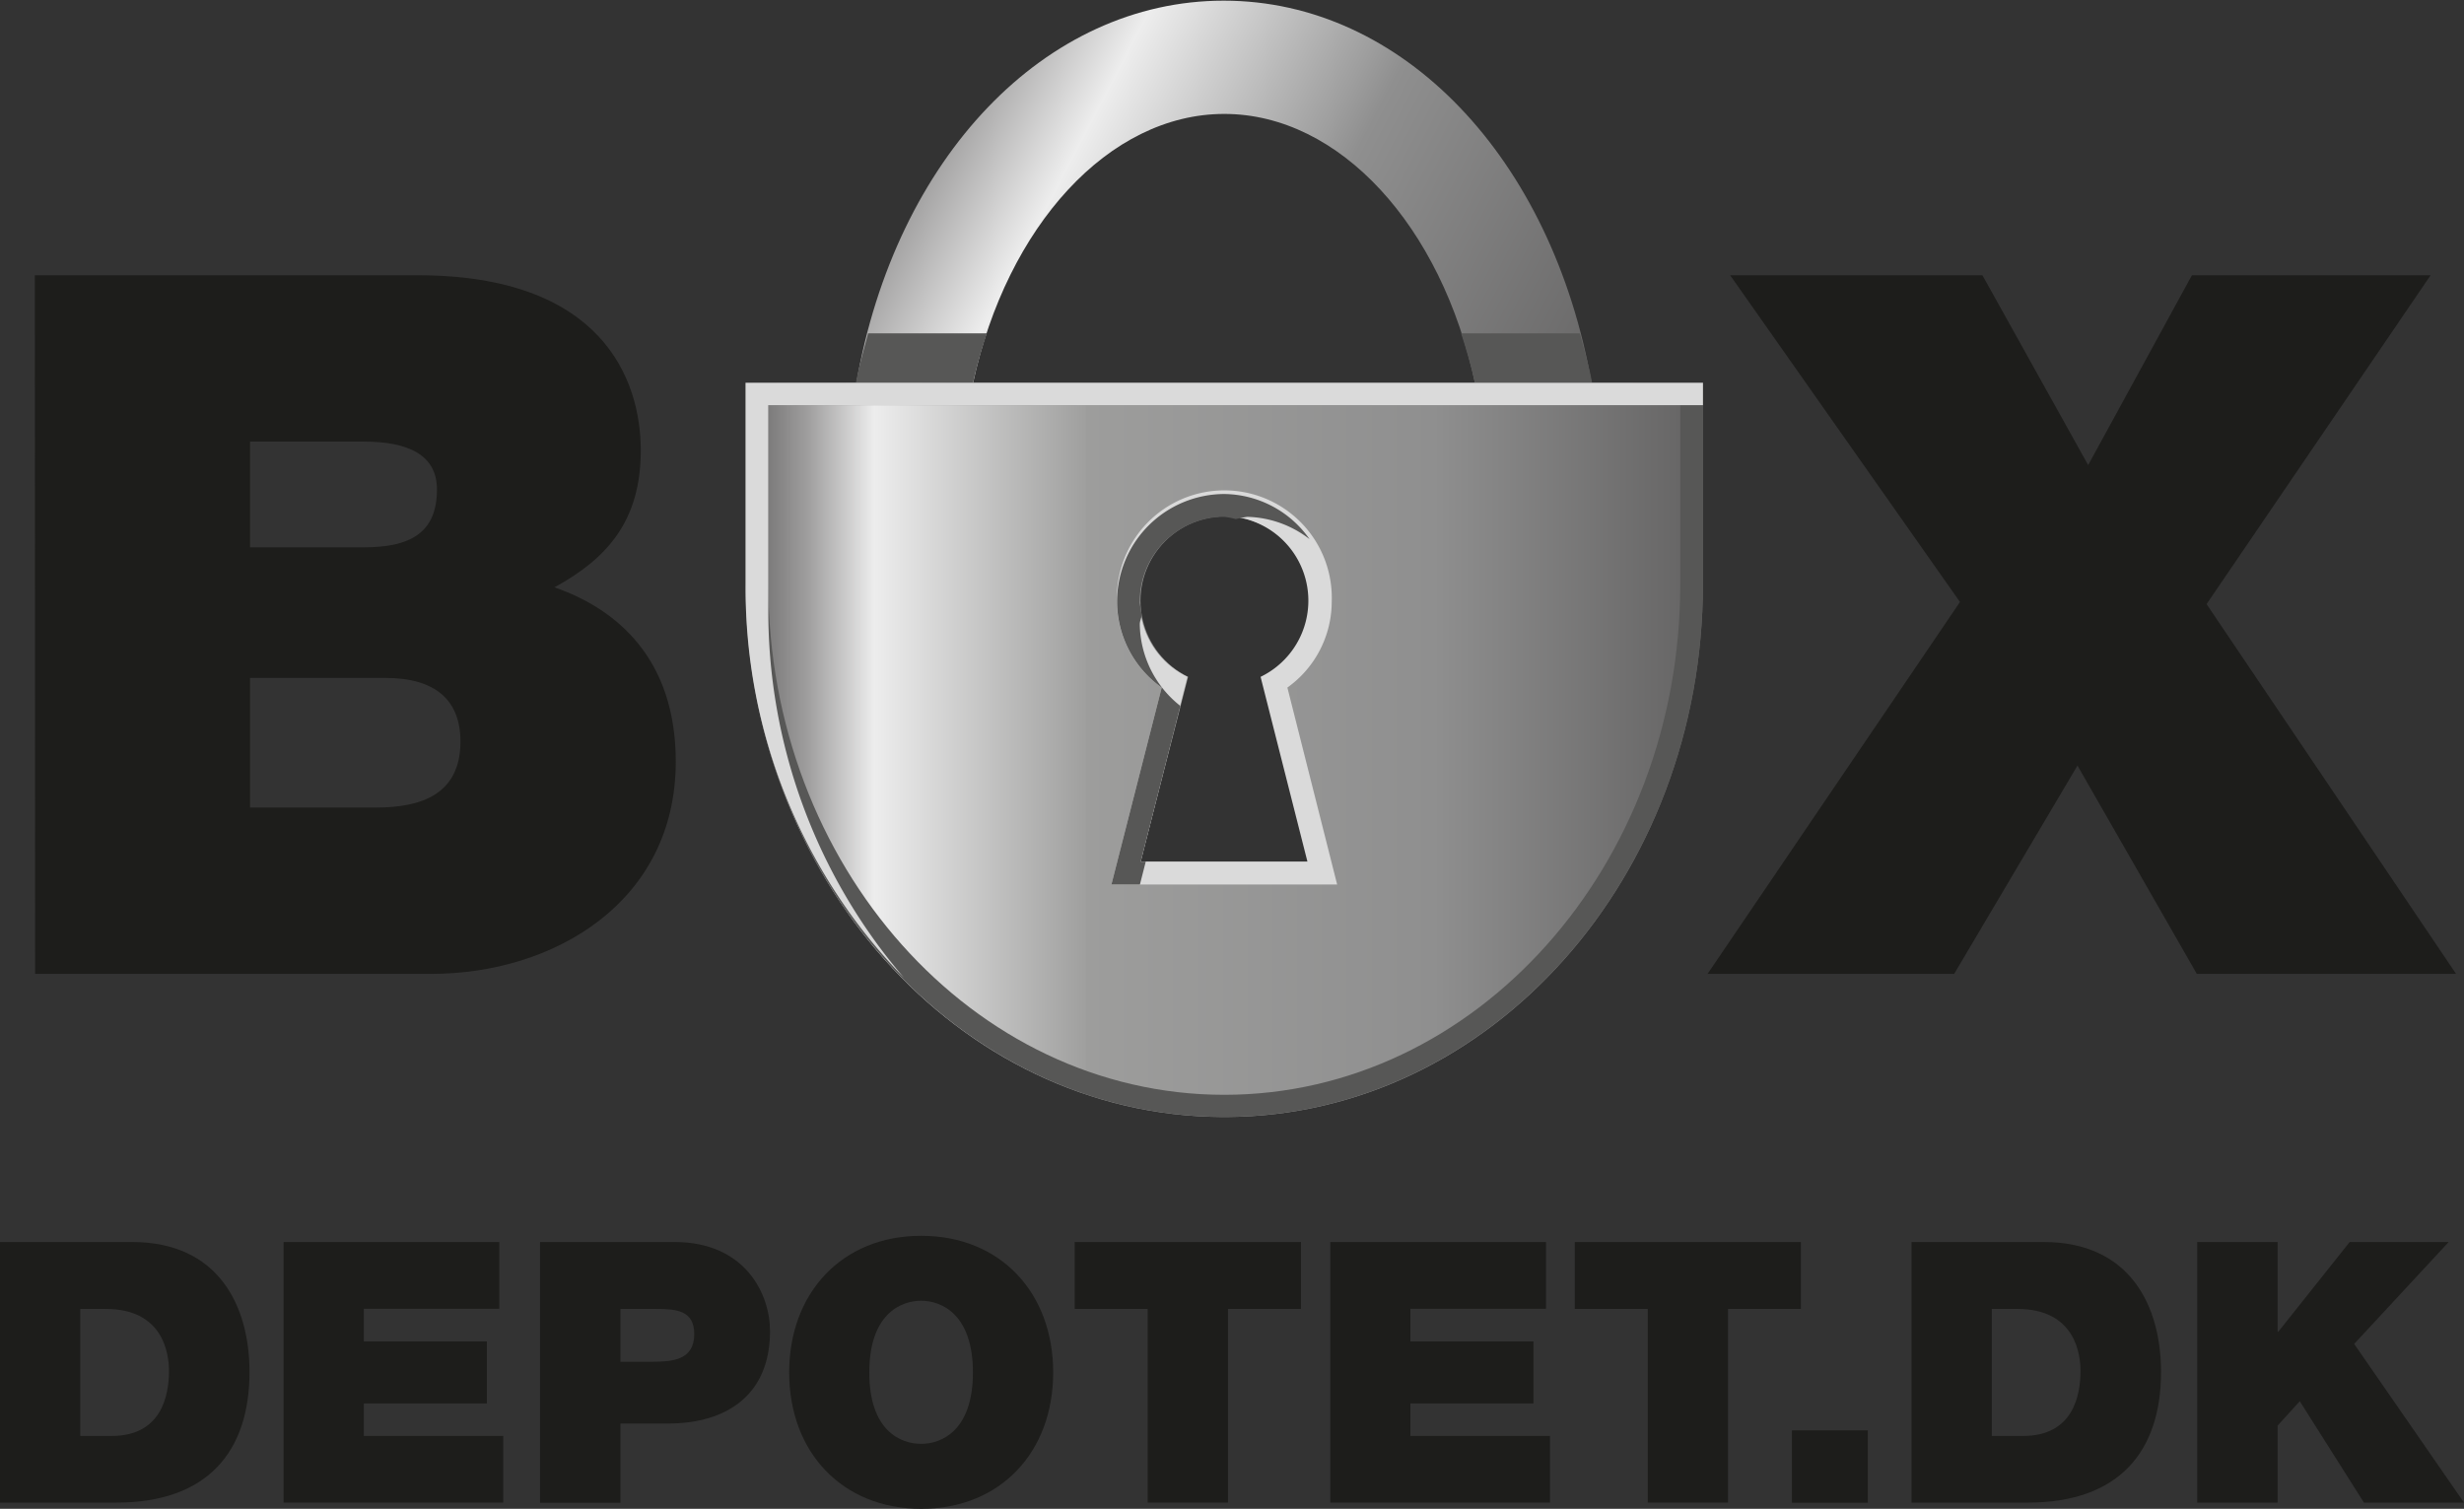
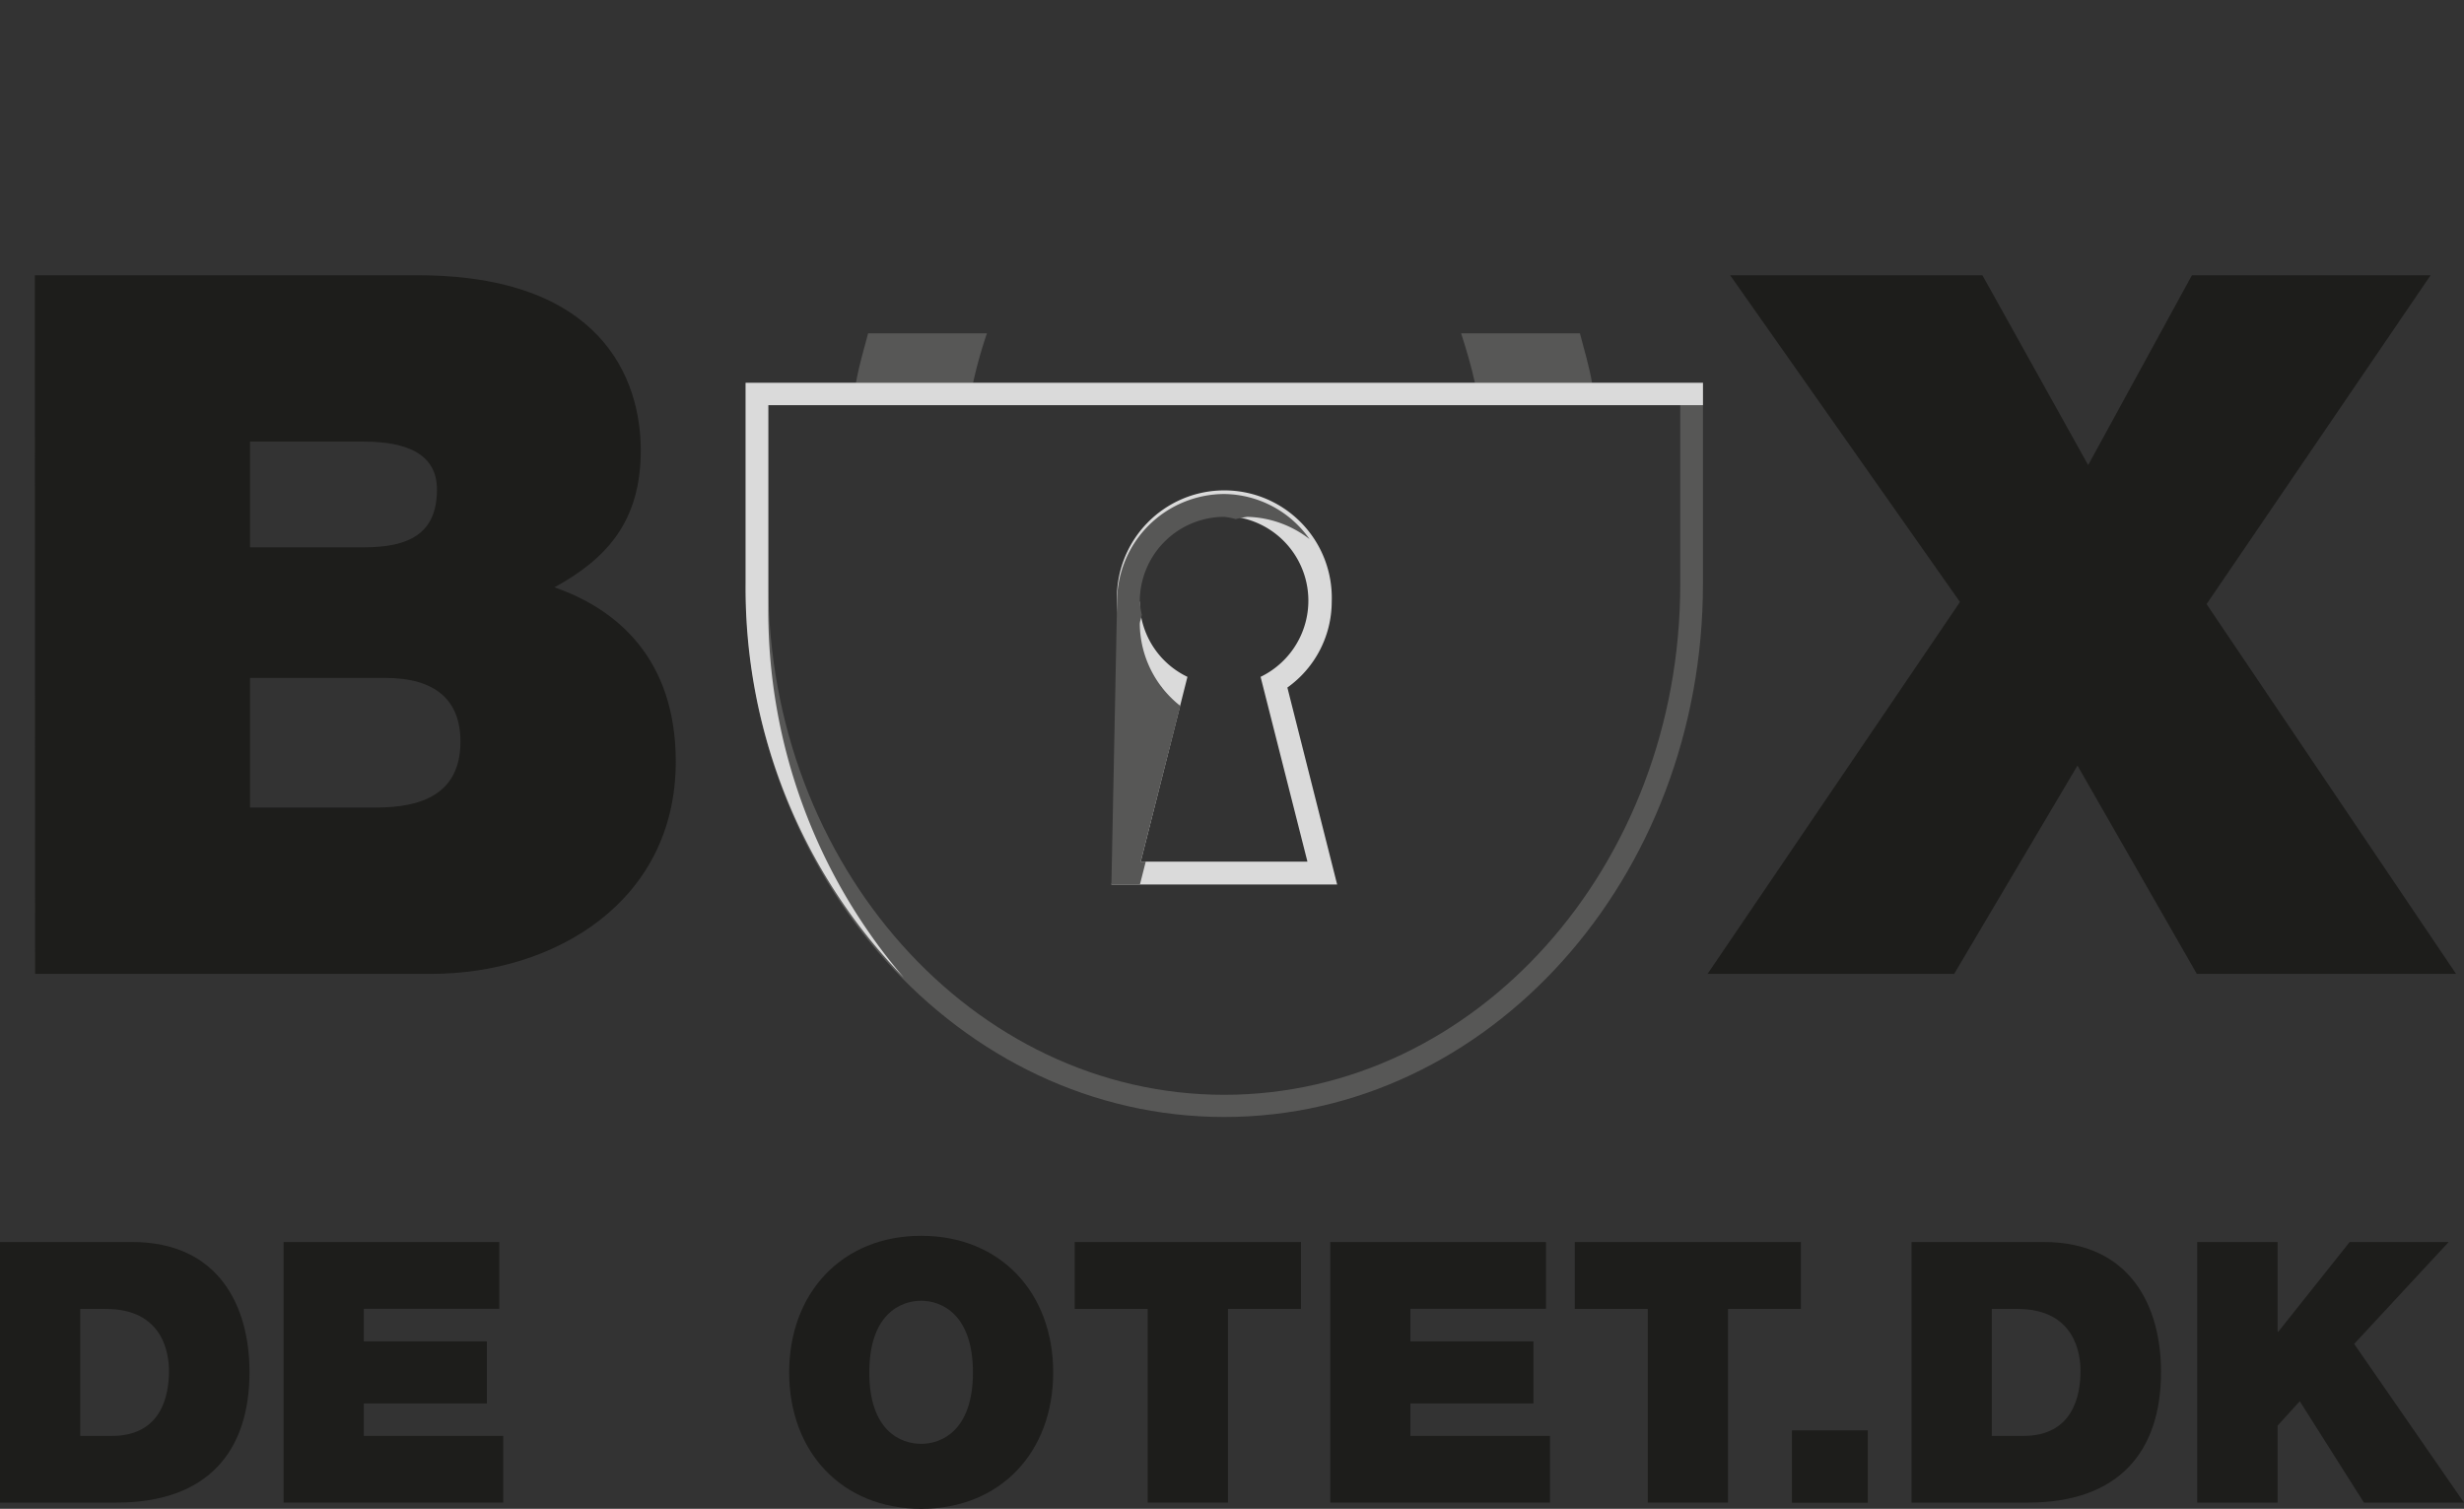
<svg xmlns="http://www.w3.org/2000/svg" id="Layer_1" data-name="Layer 1" viewBox="0 0 186.65 114.29">
  <rect x="0" y="0" width="186.65" height="114.29" fill="#333333" stroke="none" />
  <defs>
    <style>.cls-1{fill:none;}.cls-2{clip-path:url(#clip-path);}.cls-3{fill:url(#linear-gradient);}.cls-4{clip-path:url(#clip-path-2);}.cls-5{fill:#575756;}.cls-6{clip-path:url(#clip-path-3);}.cls-7{fill:url(#linear-gradient-2);}.cls-8{fill:#dadada;}.cls-9{fill:#1d1d1b;}</style>
    <clipPath id="clip-path">
      <path class="cls-1" d="M64.86,29.05H73.7C76.27,17.13,84,8.63,92.74,8.63s16.47,8.5,19,20.42h8.83c-3-17.12-14.36-29-27.87-29S67.84,11.93,64.86,29.05" />
    </clipPath>
    <linearGradient id="linear-gradient" x1="-98.57" y1="-90" x2="-97.57" y2="-90" gradientTransform="translate(-4924.54 5488.29) rotate(90) scale(55.75)" gradientUnits="userSpaceOnUse">
      <stop offset="0" stop-color="#9a9999" />
      <stop offset="0.18" stop-color="#ededed" />
      <stop offset="0.47" stop-color="#9e9e9e" />
      <stop offset="0.52" stop-color="#8f8f8f" />
      <stop offset="1" stop-color="#646363" />
    </linearGradient>
    <clipPath id="clip-path-2">
      <rect class="cls-1" width="186.65" height="114.29" />
    </clipPath>
    <clipPath id="clip-path-3">
      <path class="cls-1" d="M90,51.27a6.4,6.4,0,1,1,5.58,0l3.54,14H86.4ZM56.48,29V44.23c0,22.21,16.1,40.24,36,40.38H93c19.92-.14,36-18.17,36-40.38V29Z" />
    </clipPath>
    <linearGradient id="linear-gradient-2" x1="-98.57" y1="-90" x2="-97.57" y2="-90" gradientTransform="translate(7205.59 6584.14) scale(72.53)" gradientUnits="userSpaceOnUse">
      <stop offset="0" stop-color="#646363" />
      <stop offset="0.02" stop-color="#747373" />
      <stop offset="0.07" stop-color="#9e9d9d" />
      <stop offset="0.13" stop-color="#e1e1e1" />
      <stop offset="0.14" stop-color="#ededed" />
      <stop offset="0.36" stop-color="#9f9f9e" />
      <stop offset="0.36" stop-color="#9d9d9c" />
      <stop offset="0.72" stop-color="#8f8f8f" />
      <stop offset="1" stop-color="#646363" />
    </linearGradient>
  </defs>
  <title>Artboard 1</title>
  <g class="cls-2">
-     <rect class="cls-3" x="66.85" y="-16.91" width="51.77" height="62.86" transform="translate(36.48 89.67) rotate(-62.08)" />
-   </g>
+     </g>
  <g class="cls-4">
    <path class="cls-5" d="M74.76,25.25h-9c-.33,1.26-.7,2.49-.93,3.8H73.7a35.39,35.39,0,0,1,1.06-3.8" />
    <path class="cls-5" d="M111.78,29.05h8.83c-.23-1.31-.6-2.54-.93-3.8h-9c.4,1.23.77,2.49,1.06,3.8" />
  </g>
  <g class="cls-6">
-     <rect class="cls-7" x="56.48" y="28.96" width="72.53" height="55.65" />
-   </g>
+     </g>
  <g class="cls-4">
    <path class="cls-5" d="M56.48,29V44.23c0,22.3,16.24,40.38,36.26,40.38S129,66.53,129,44.23V29Zm70.8,15.27c0,21.32-15.5,38.66-34.54,38.66S58.2,65.55,58.2,44.23V30.69h69.08Z" />
    <path class="cls-8" d="M101.29,67,97.52,52.08a8,8,0,0,0,3.36-6.51,8.14,8.14,0,1,0-16.27,0A8,8,0,0,0,88,52.08L84.19,67Zm-15-21.43a6.41,6.41,0,1,1,9.2,5.7l3.55,14H86.41l3.54-14a6.37,6.37,0,0,1-3.62-5.7" />
    <path class="cls-9" d="M0,94.08H10c6.58,0,8.9,4.87,8.9,9.84,0,6.06-3.2,9.9-10.09,9.9H0Zm6.08,14.69H8.46c3.79,0,4.34-3.08,4.34-4.93,0-1.24-.39-4.69-4.78-4.69H6.08Z" />
    <polygon class="cls-9" points="21.48 94.08 37.82 94.08 37.82 99.14 27.56 99.14 27.56 101.61 36.88 101.61 36.88 106.31 27.56 106.31 27.56 108.77 38.12 108.77 38.12 113.82 21.48 113.82 21.48 94.08" />
-     <path class="cls-9" d="M40.91,94.08H51.09c5.36,0,7.24,3.93,7.24,6.75,0,4.78-3.21,7-7.74,7H47v6H40.91ZM47,103.15h2.35c1.58,0,3.24-.11,3.24-2.1,0-1.8-1.39-1.9-2.88-1.9H47Z" />
    <path class="cls-9" d="M69.78,93.61c6,0,10,4.31,10,10.35s-4,10.33-10,10.33-10-4.31-10-10.33,4-10.35,10-10.35m0,15.76c1.54,0,3.92-1,3.92-5.41s-2.38-5.43-3.92-5.43-3.93,1-3.93,5.43,2.38,5.41,3.93,5.41" />
    <polygon class="cls-9" points="86.94 99.15 81.41 99.15 81.41 94.08 98.55 94.08 98.55 99.15 93.02 99.15 93.02 113.82 86.94 113.82 86.94 99.15" />
    <polygon class="cls-9" points="100.77 94.08 117.11 94.08 117.11 99.14 106.84 99.14 106.84 101.61 116.16 101.61 116.16 106.31 106.84 106.31 106.84 108.77 117.41 108.77 117.41 113.82 100.77 113.82 100.77 94.08" />
    <polygon class="cls-9" points="124.82 99.15 119.29 99.15 119.29 94.08 136.42 94.08 136.42 99.15 130.9 99.15 130.9 113.82 124.82 113.82 124.82 99.15" />
    <rect class="cls-9" x="135.74" y="108.35" width="5.75" height="5.48" />
    <path class="cls-9" d="M144.8,94.08h10c6.58,0,8.9,4.87,8.9,9.84,0,6.06-3.21,9.9-10.09,9.9H144.8Zm6.08,14.69h2.38c3.79,0,4.34-3.08,4.34-4.93,0-1.24-.39-4.69-4.78-4.69h-1.94Z" />
    <polygon class="cls-9" points="166.44 94.08 172.53 94.08 172.53 100.88 172.58 100.88 177.99 94.08 185.49 94.08 178.33 101.8 186.65 113.82 179.07 113.82 174.21 106.14 172.53 107.99 172.53 113.82 166.44 113.82 166.44 94.08" />
    <path class="cls-9" d="M2.64,20.85h29c13.94,0,16.9,7.86,16.9,13.27S45.92,42.34,42,44.49c4.74,1.64,9.19,5.42,9.19,13.2,0,10.6-9.19,16.08-18.53,16.08h-30Zm16.3,20.61h8.6c3.41,0,5.56-1,5.56-4.38,0-2.66-2.23-3.63-5.56-3.63h-8.6Zm0,19.71H28.5c3.41,0,6.38-1,6.38-5,0-3.11-1.86-4.82-5.71-4.82H18.94Z" />
    <polygon class="cls-9" points="148.47 45.6 131.06 20.85 150.17 20.85 158.18 35.23 166.04 20.85 184.12 20.85 167.15 45.76 186.05 73.77 166.41 73.77 157.37 57.99 148.03 73.77 129.35 73.77 148.47 45.6" />
-     <path class="cls-5" d="M86.35,67l.44-1.73h-.38l3-11.8a8,8,0,0,1-3.07-6.18c0-.26.13-.48.15-.73a6.57,6.57,0,0,1-.15-1,6.41,6.41,0,0,1,6.41-6.41,6,6,0,0,1,.86.17,8.36,8.36,0,0,1,.87-.17,8,8,0,0,1,4.72,1.69,8,8,0,0,0-6.45-3.42,8.15,8.15,0,0,0-8.13,8.14A8,8,0,0,0,88,52.08L84.19,67Z" />
+     <path class="cls-5" d="M86.35,67l.44-1.73h-.38l3-11.8a8,8,0,0,1-3.07-6.18c0-.26.13-.48.15-.73a6.57,6.57,0,0,1-.15-1,6.41,6.41,0,0,1,6.41-6.41,6,6,0,0,1,.86.17,8.36,8.36,0,0,1,.87-.17,8,8,0,0,1,4.72,1.69,8,8,0,0,0-6.45-3.42,8.15,8.15,0,0,0-8.13,8.14L84.19,67Z" />
    <path class="cls-8" d="M58.2,46V30.69H129V29H56.48V44.23a42.24,42.24,0,0,0,12,29.84A42.69,42.69,0,0,1,58.2,46" />
  </g>
</svg>